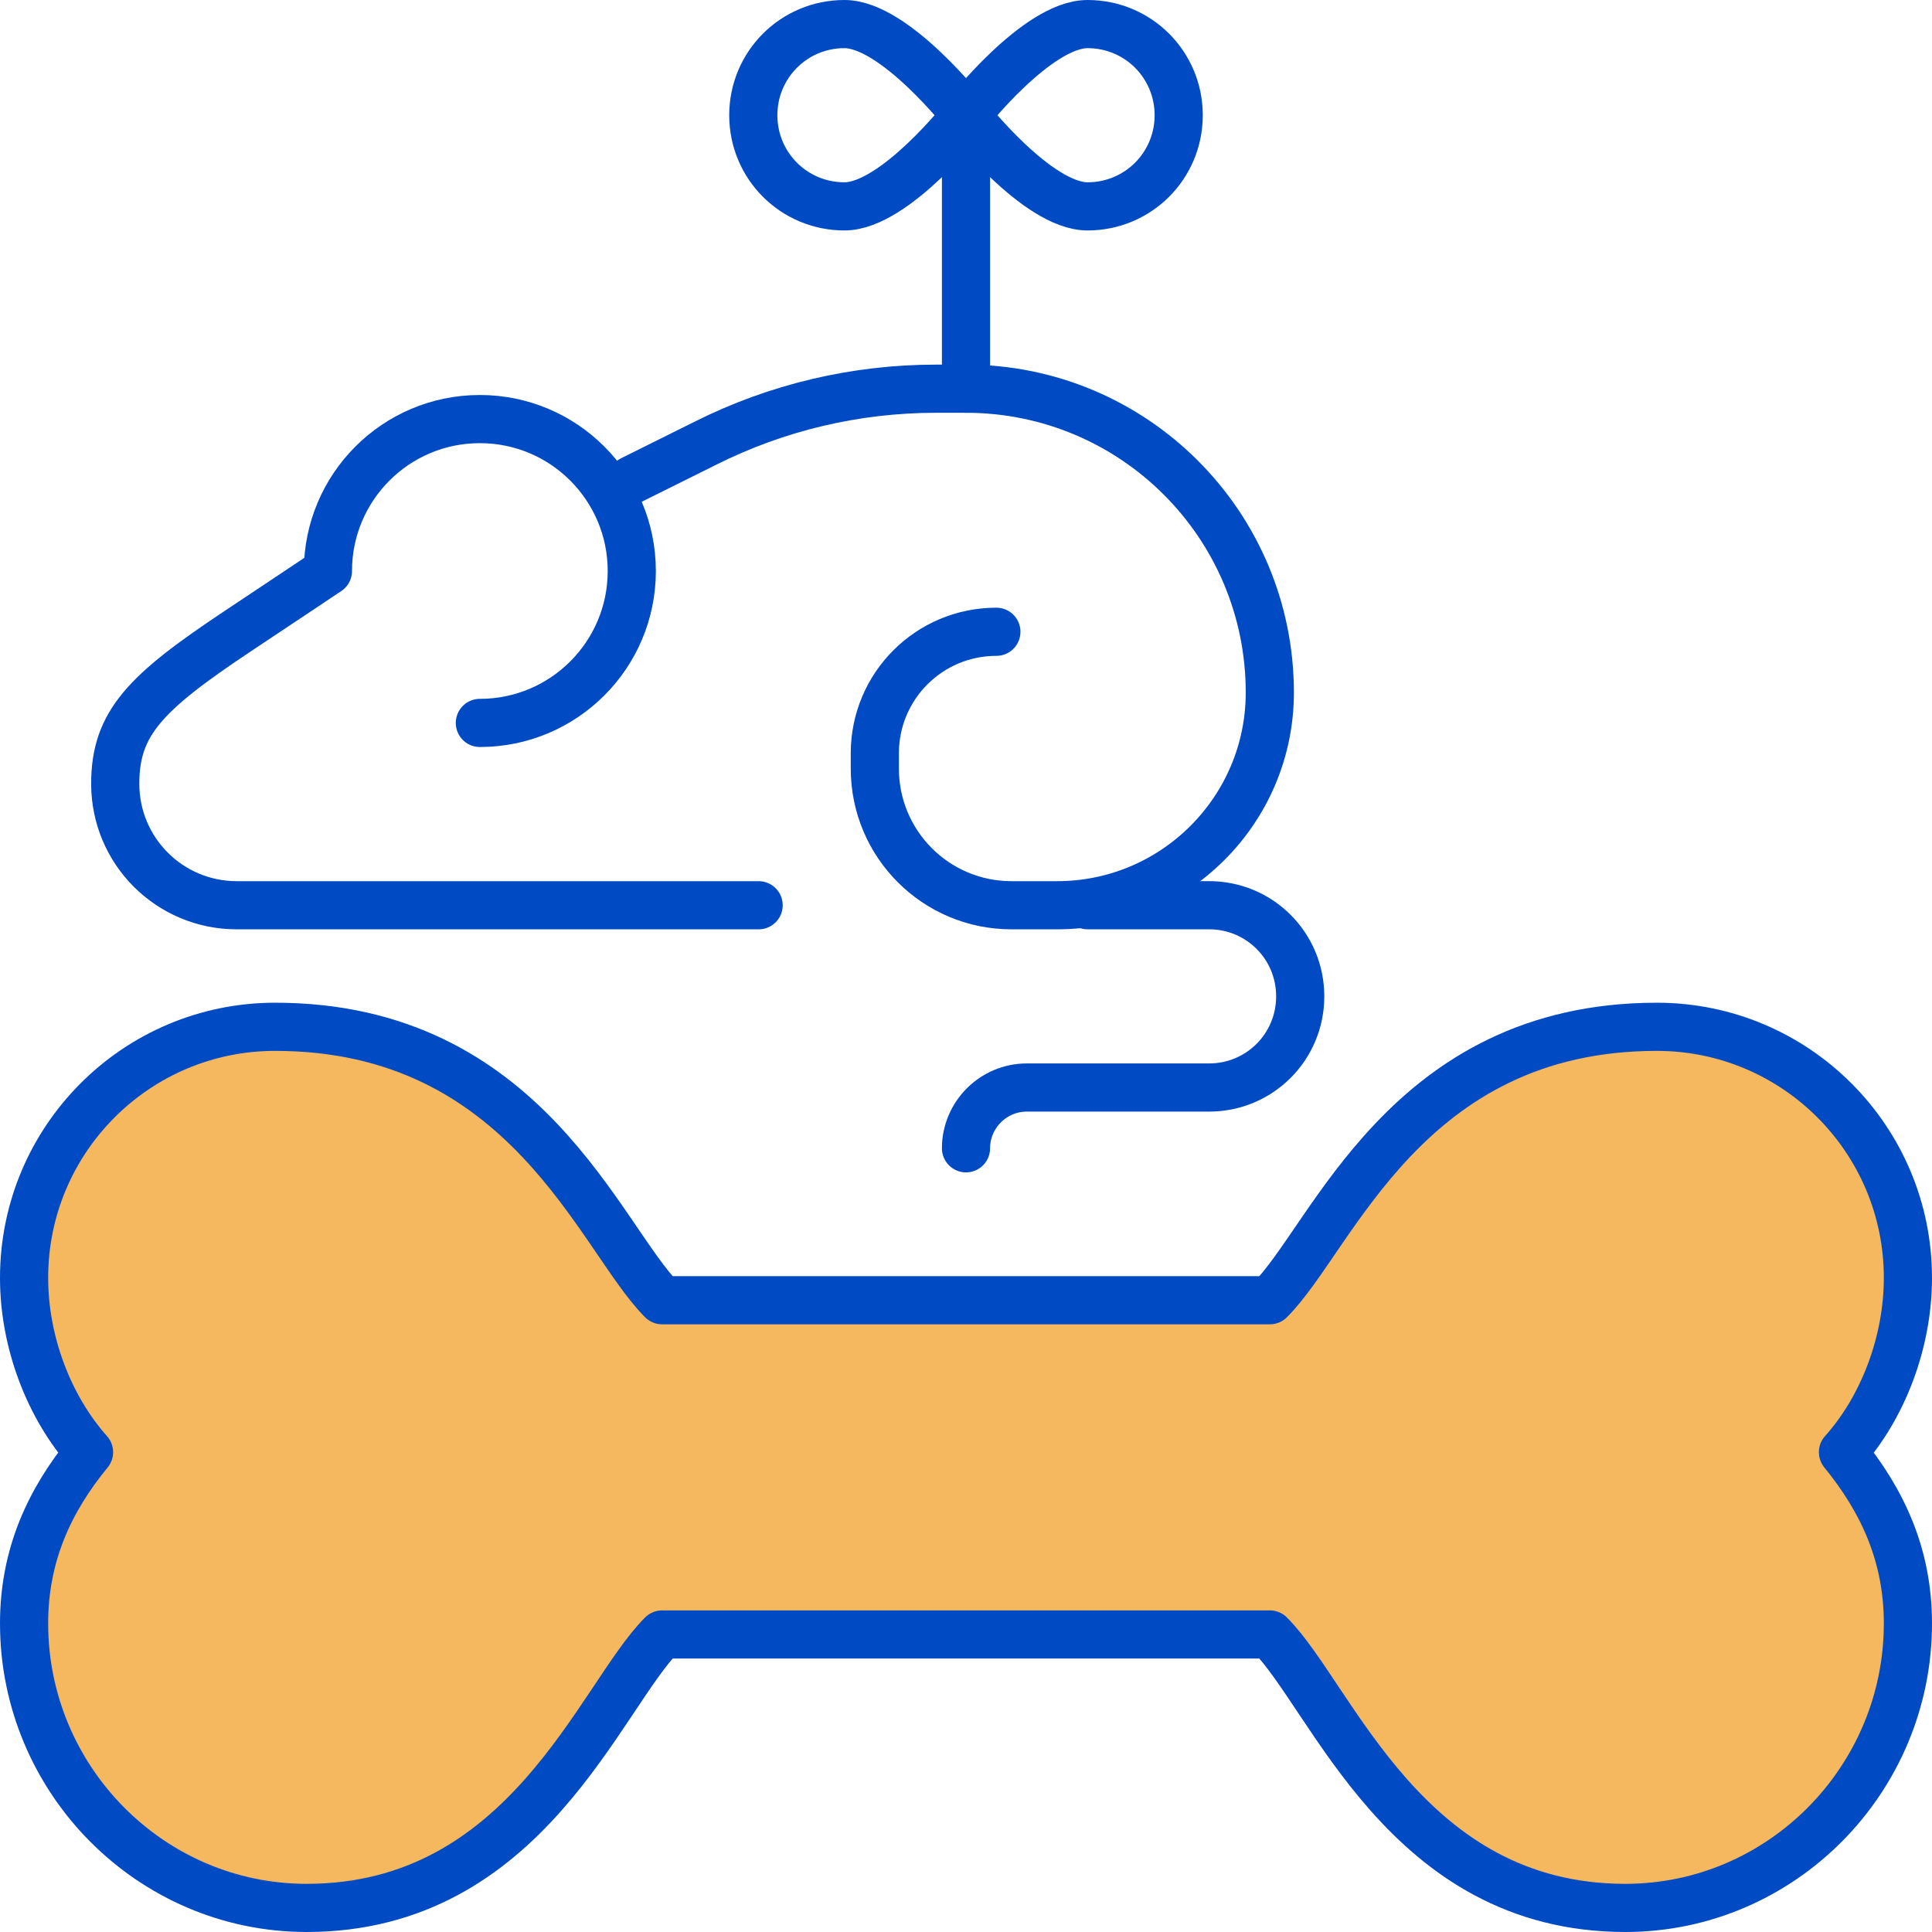
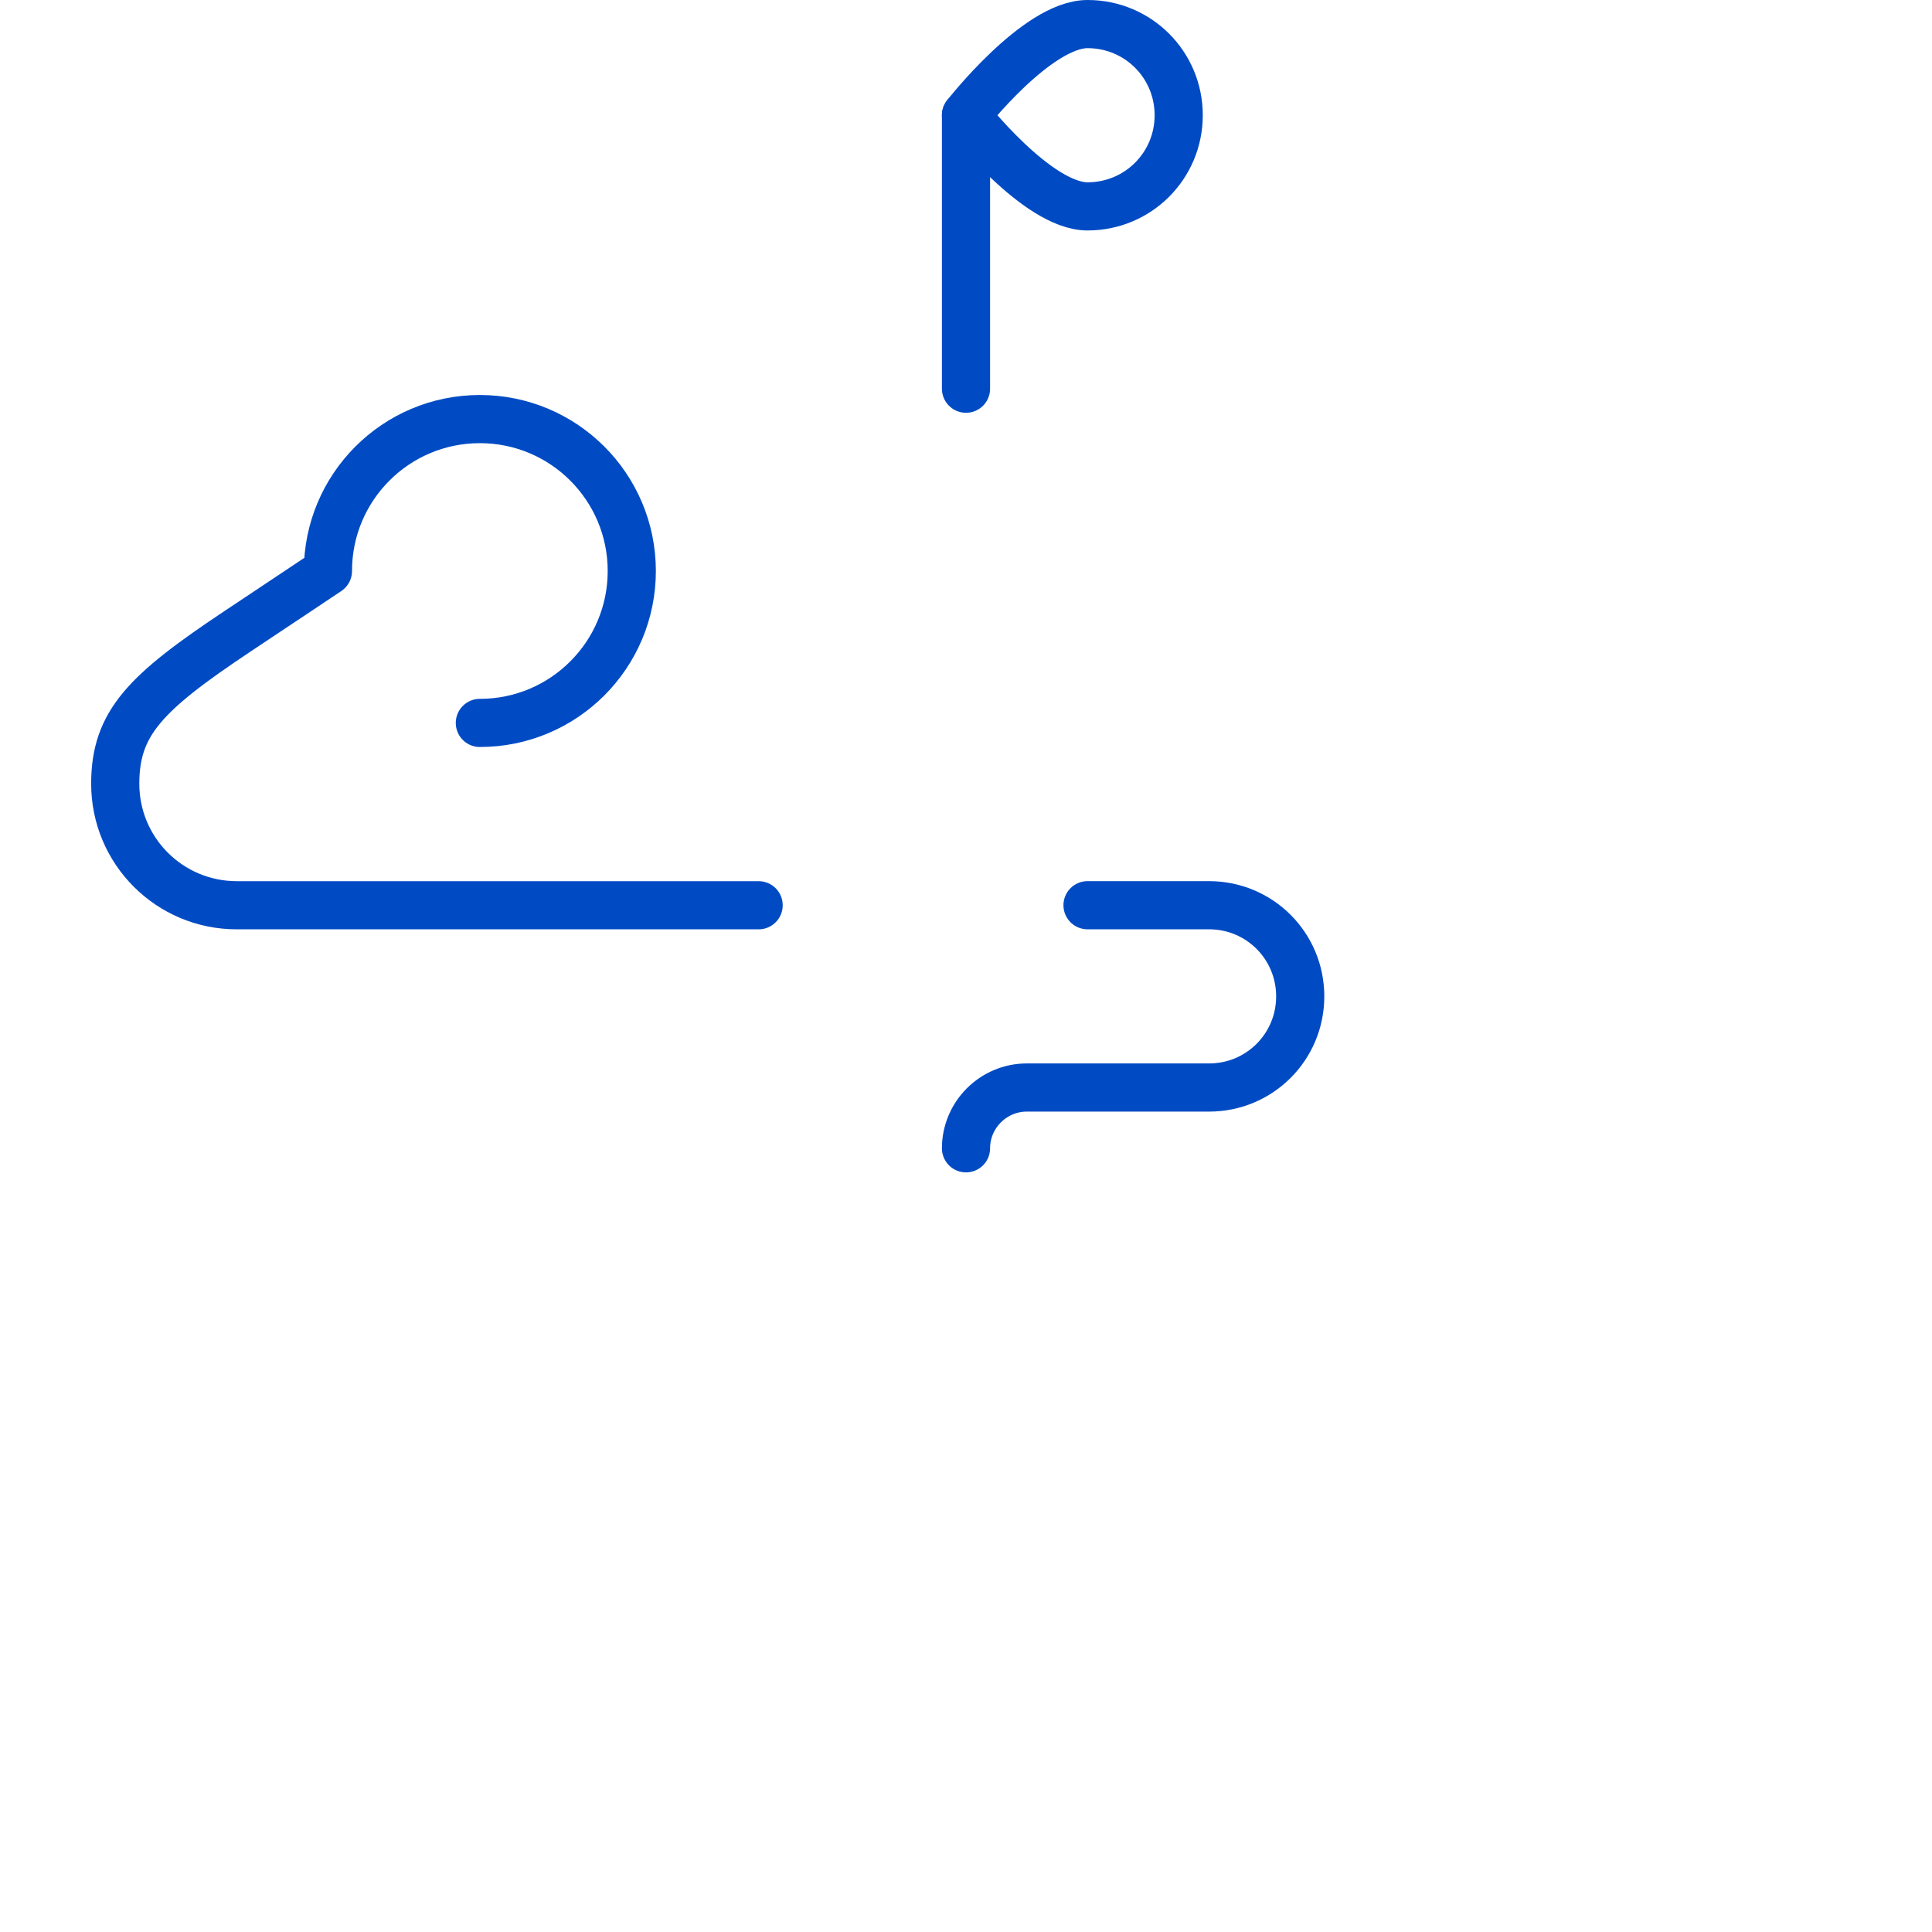
<svg xmlns="http://www.w3.org/2000/svg" id="Layer_1" version="1.1" viewBox="0 0 641.82 641.82">
  <defs>
    <style> .st0 { fill: #f5b85f; } .st1 { fill: none; stroke: #004bc4; stroke-linecap: round; stroke-linejoin: round; stroke-width: 16px; } </style>
  </defs>
  <g id="toys">
    <g>
-       <path class="st0" d="M633.82,424.5c0,21.45-8.33,43.15-21.58,57.91,13.25,16.28,21.58,34.32,21.58,56.9,0,51.86-42.02,94.5-93.87,94.5-73.05,0-97.28-70.03-118.1-90.84h-201.88c-20.82,20.82-45.04,90.84-118.1,90.84-51.86,0-93.87-42.65-93.87-94.5,0-22.59,8.33-40.75,21.58-56.9-13.25-14.89-21.58-36.46-21.58-57.91,0-46.05,37.35-83.4,83.4-83.4,83.53,0,107.75,70.03,128.57,90.84h201.88c20.94-20.82,45.17-90.84,128.57-90.84,46.05,0,83.4,37.35,83.4,83.4Z" />
      <g>
-         <path class="st1" d="M331,209.88c-22.33,0-40.38,18.04-40.38,40.38v5.05c0,25.11,20.31,45.42,45.42,45.42h15.14c38.99,0,70.66-31.67,70.66-70.66,0-27.88-11.29-53.12-29.55-71.38-18.27-18.27-43.5-29.56-71.39-29.56h-9.97c-26.62,0-52.87,6.18-76.71,18.17l-24.35,12.11" />
        <line class="st1" x1="320.91" y1="129.13" x2="320.91" y2="38.28" />
-         <path class="st1" d="M320.91,38.28s-23.59,30.28-40.38,30.28-30.28-13.5-30.28-30.28,13.5-30.28,30.28-30.28,40.38,30.28,40.38,30.28Z" />
        <path class="st1" d="M391.57,38.28c0,16.78-13.5,30.28-30.28,30.28s-40.38-30.28-40.38-30.28c0,0,23.59-30.28,40.38-30.28s30.28,13.5,30.28,30.28Z" />
        <path class="st1" d="M320.91,381.47c0-11.1,9.08-20.19,20.19-20.19h60.56c16.78,0,30.28-13.5,30.28-30.28s-13.5-30.28-30.28-30.28h-40.38" />
        <path class="st1" d="M159.41,240.16c27.88,0,50.47-22.59,50.47-50.47s-22.59-50.47-50.47-50.47-50.47,22.59-50.47,50.47c0,0-11.48,7.7-30.28,20.19-30.28,20.19-40.38,30.28-40.38,50.47,0,22.33,18.04,40.38,40.38,40.38h173.36" />
-         <path class="st1" d="M421.85,542.98c20.82,20.82,45.04,90.84,118.1,90.84,51.86,0,93.87-42.65,93.87-94.5,0-22.59-8.33-40.63-21.58-56.9,13.25-14.76,21.58-36.46,21.58-57.91,0-46.05-37.35-83.4-83.4-83.4-83.4,0-107.63,70.03-128.57,90.84h-201.88c-20.82-20.82-45.04-90.84-128.57-90.84-46.05,0-83.4,37.35-83.4,83.4,0,21.45,8.33,43.03,21.58,57.91-13.25,16.15-21.58,34.32-21.58,56.9,0,51.86,42.02,94.5,93.87,94.5,73.05,0,97.28-70.03,118.1-90.84h201.88Z" />
      </g>
    </g>
  </g>
</svg>